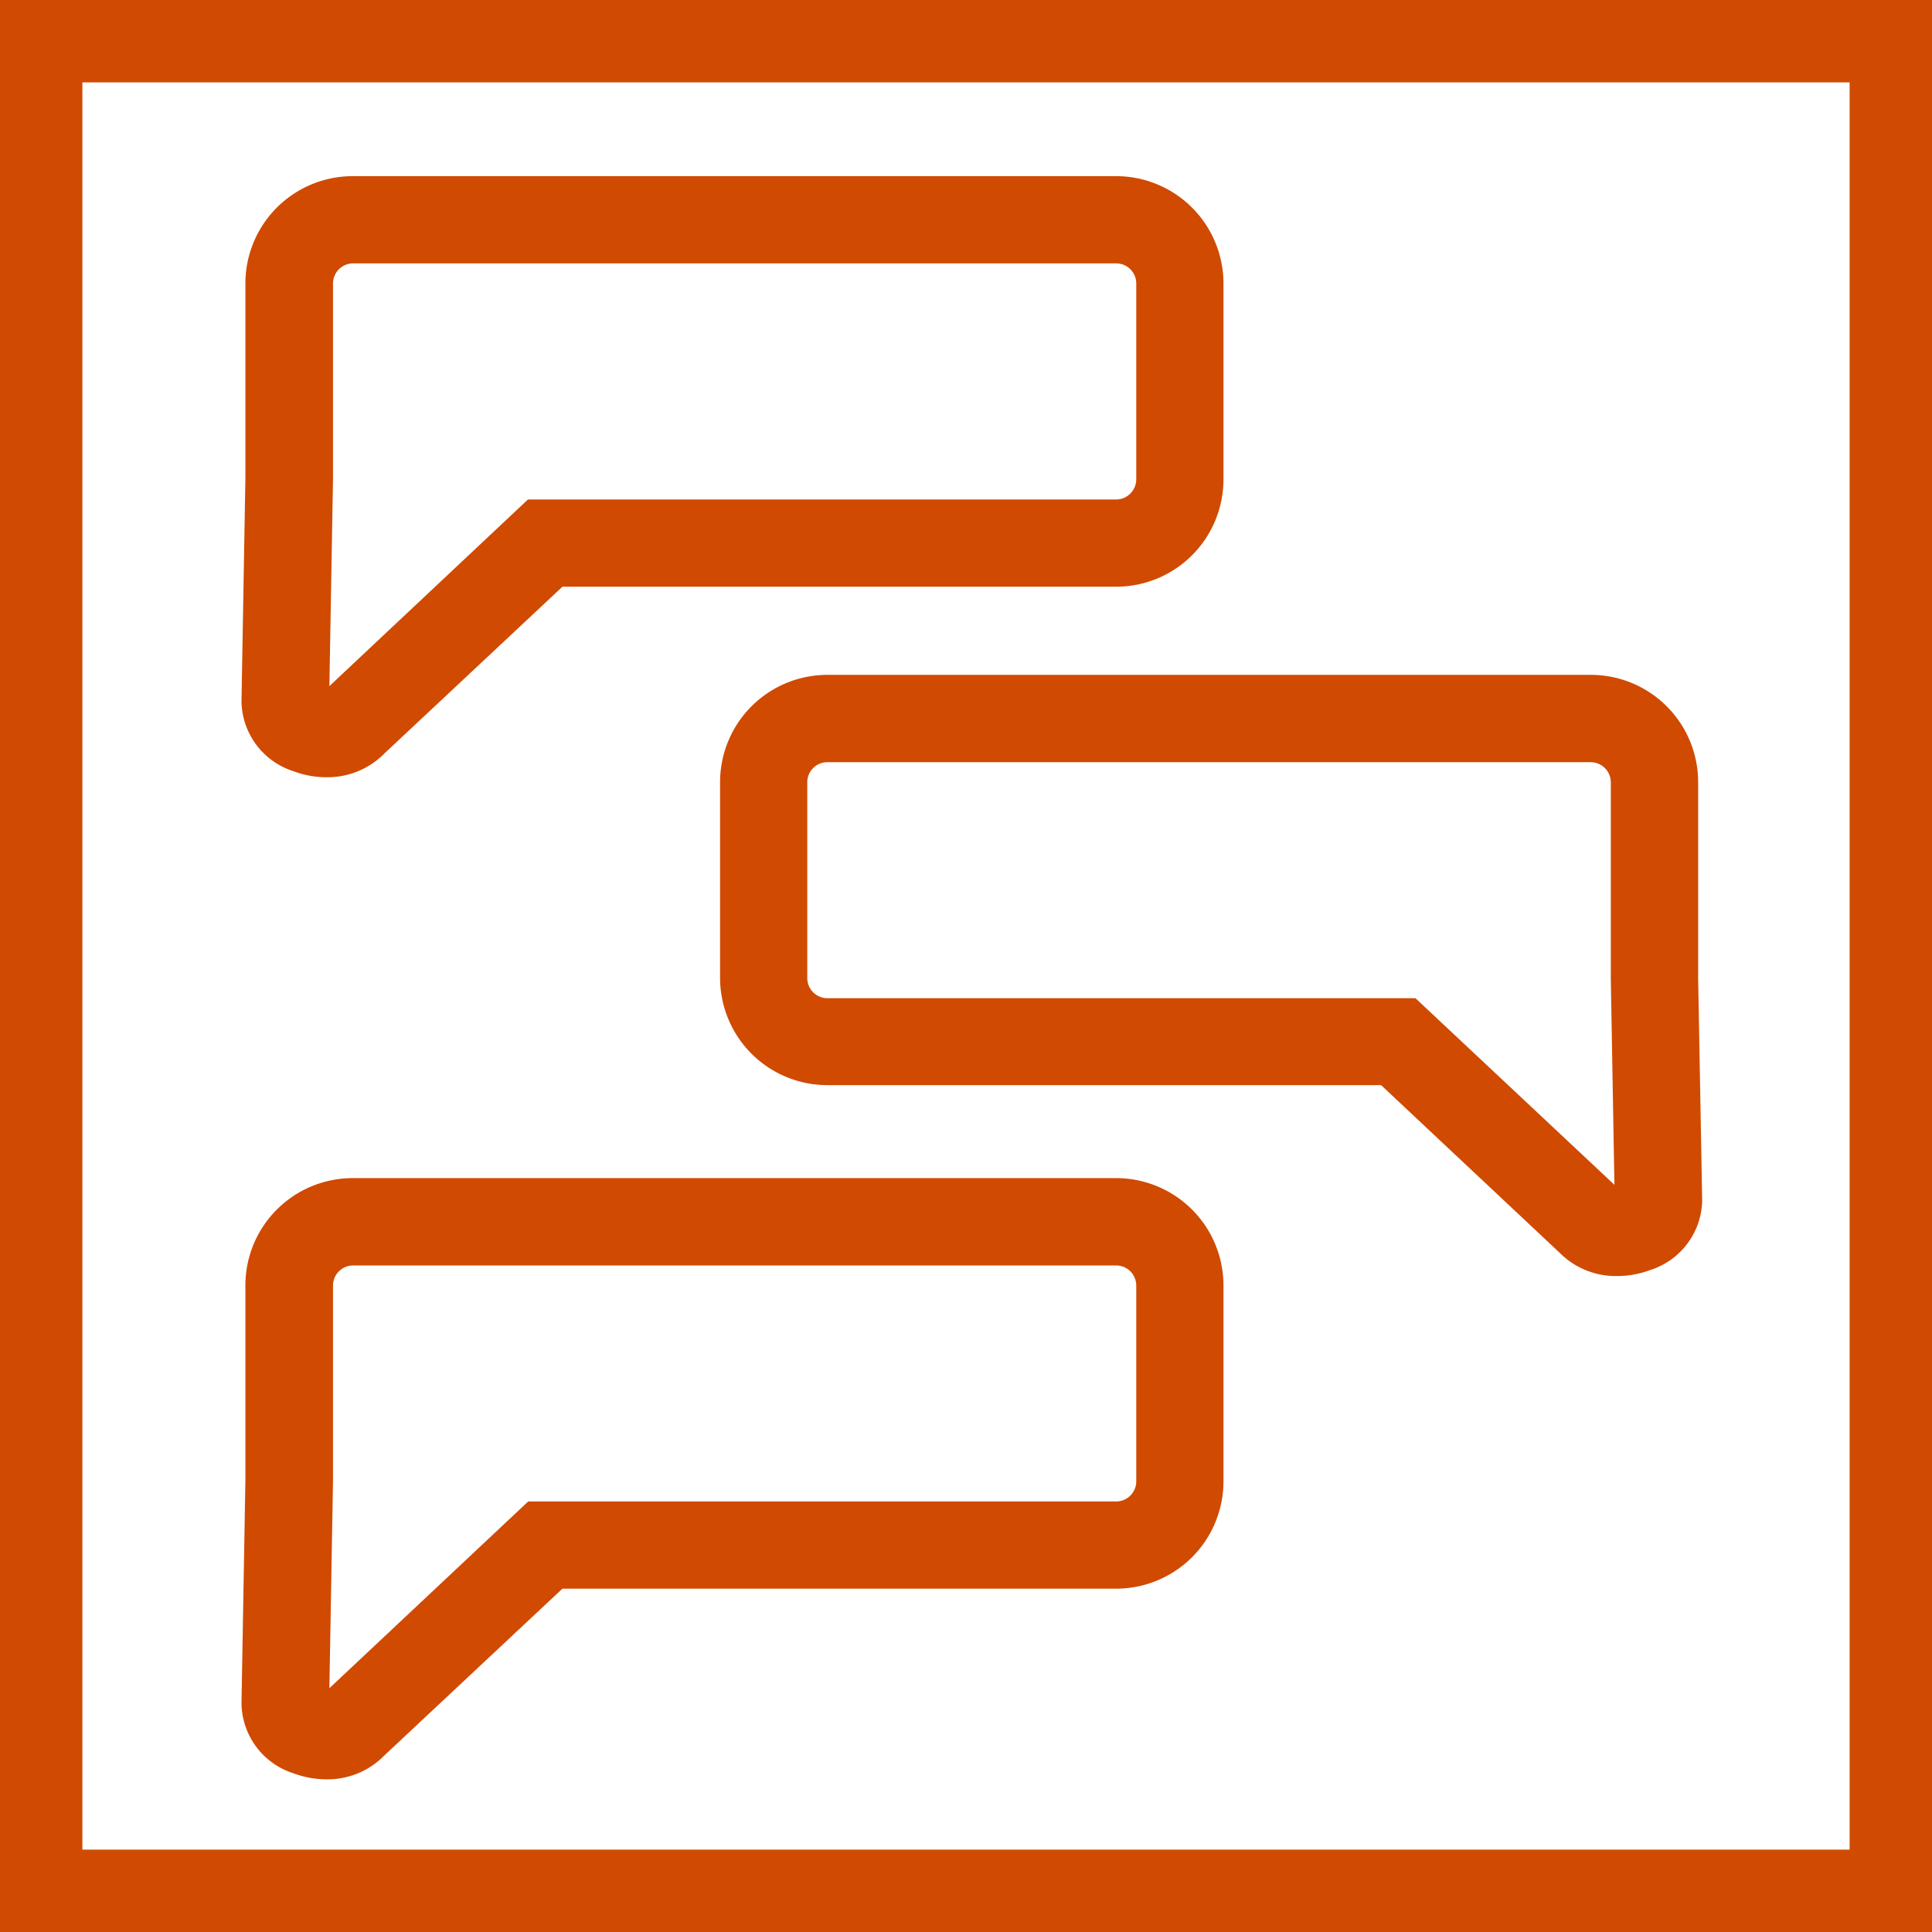
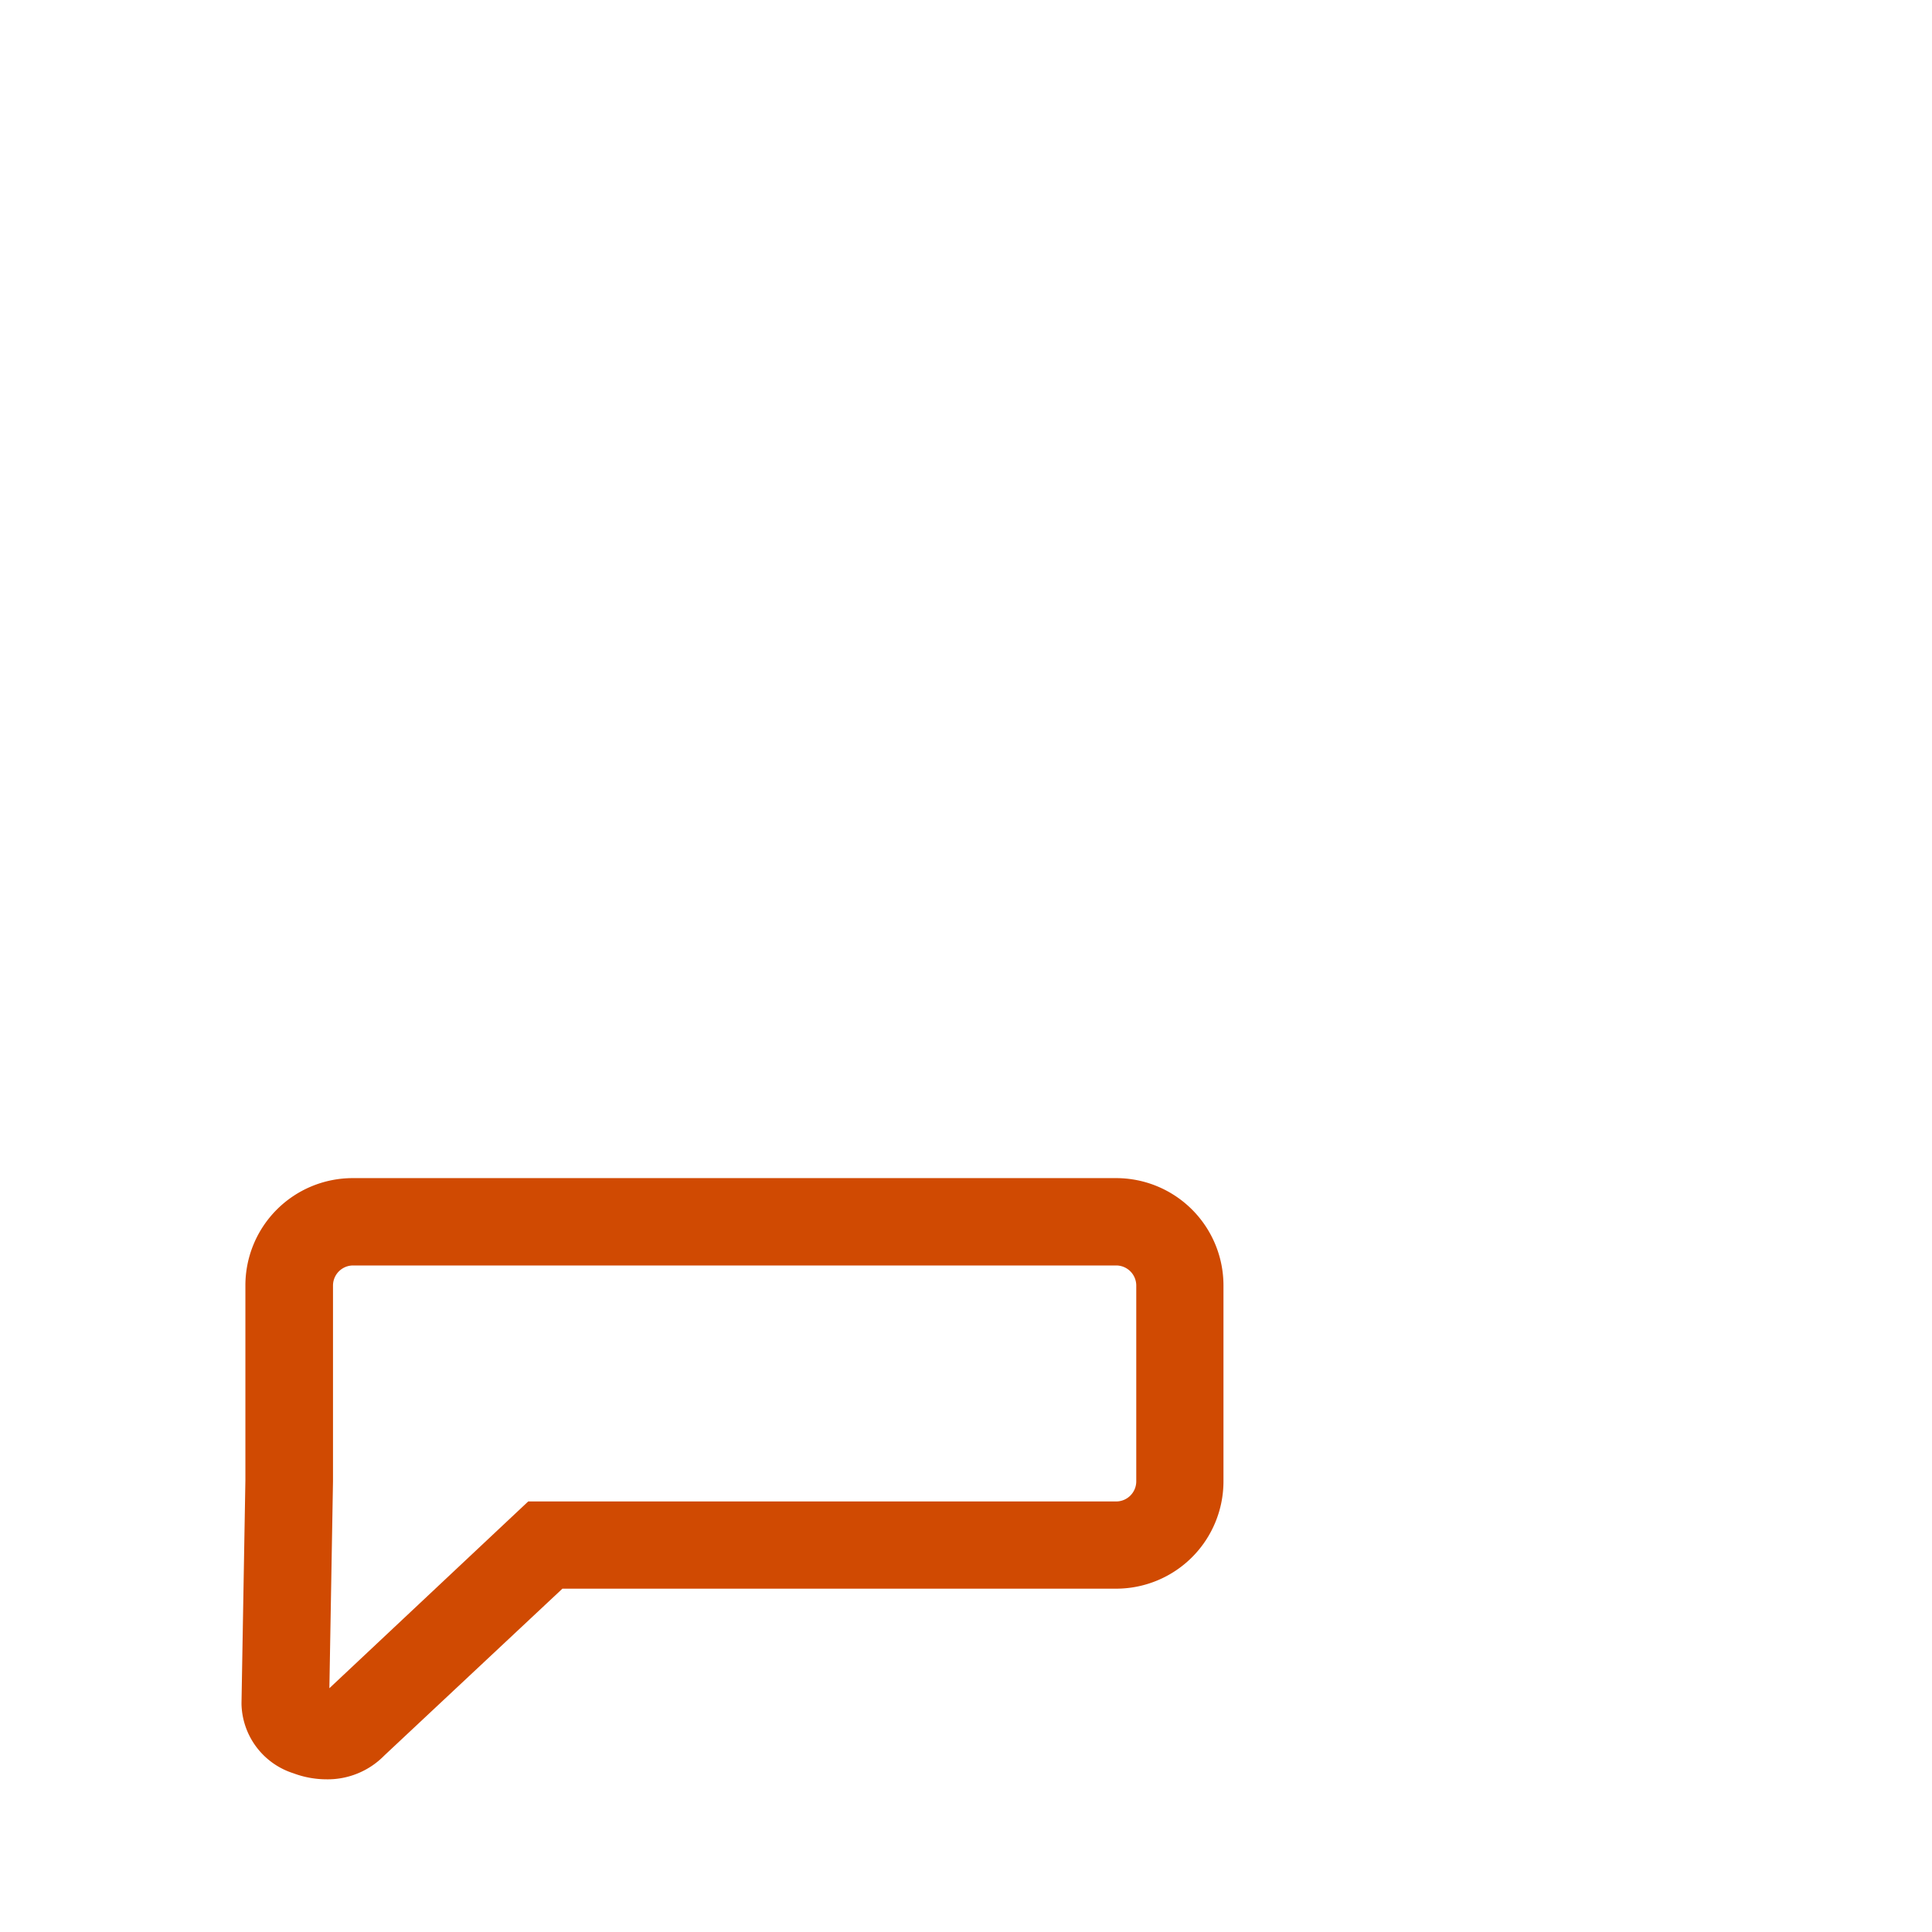
<svg xmlns="http://www.w3.org/2000/svg" id="Layer_1" data-name="Layer 1" viewBox="0 0 144 144">
  <defs>
    <style>.cls-1{fill:#d04a02;}</style>
  </defs>
  <title>PwC_Pictograms_Messages_Orange_RGB</title>
-   <path class="cls-1" d="M0,0V144H144V0ZM137.86,137.86H6.14V6.14H137.86Z" />
-   <path class="cls-1" d="M24.32,57.93a6.84,6.84,0,0,1-2.45-.45A5.55,5.55,0,0,1,18,52.32v-.06l.29-16.6V21.13a8,8,0,0,1,8-8H83.19a8,8,0,0,1,8,8v14.6a8,8,0,0,1-8,8H41.92L28.65,56.16A5.94,5.94,0,0,1,24.32,57.93Zm2-38.3a1.5,1.5,0,0,0-1.5,1.5V35.71l-.27,15.43L39.35,37.23H83.19a1.51,1.51,0,0,0,1.5-1.5V21.13a1.5,1.5,0,0,0-1.5-1.5Z" />
  <path class="cls-1" d="M24.32,132.62a7.06,7.06,0,0,1-2.45-.45A5.55,5.55,0,0,1,18,127v-.06l.29-16.6V95.81a8,8,0,0,1,8-8H83.19a8,8,0,0,1,8,8v14.6a8,8,0,0,1-8,8H41.92L28.65,130.84A5.91,5.91,0,0,1,24.32,132.62Zm2-38.3a1.5,1.5,0,0,0-1.5,1.49V110.4l-.27,15.43,14.82-13.92H83.19a1.5,1.5,0,0,0,1.5-1.5V95.81a1.5,1.5,0,0,0-1.5-1.49Z" />
-   <path class="cls-1" d="M120.54,95.11a5.93,5.93,0,0,1-4.34-1.78L102.94,80.88H61.67a8,8,0,0,1-8-8V58.3a8,8,0,0,1,8-8h56.9a8,8,0,0,1,8,8V72.89l.3,16.6A5.55,5.55,0,0,1,123,94.66,7.06,7.06,0,0,1,120.54,95.11ZM61.66,56.81a1.49,1.49,0,0,0-1.49,1.49V72.9a1.5,1.5,0,0,0,1.5,1.5H105.5l14.83,13.91-.27-15.37V58.3a1.5,1.5,0,0,0-1.5-1.49Z" />
</svg>